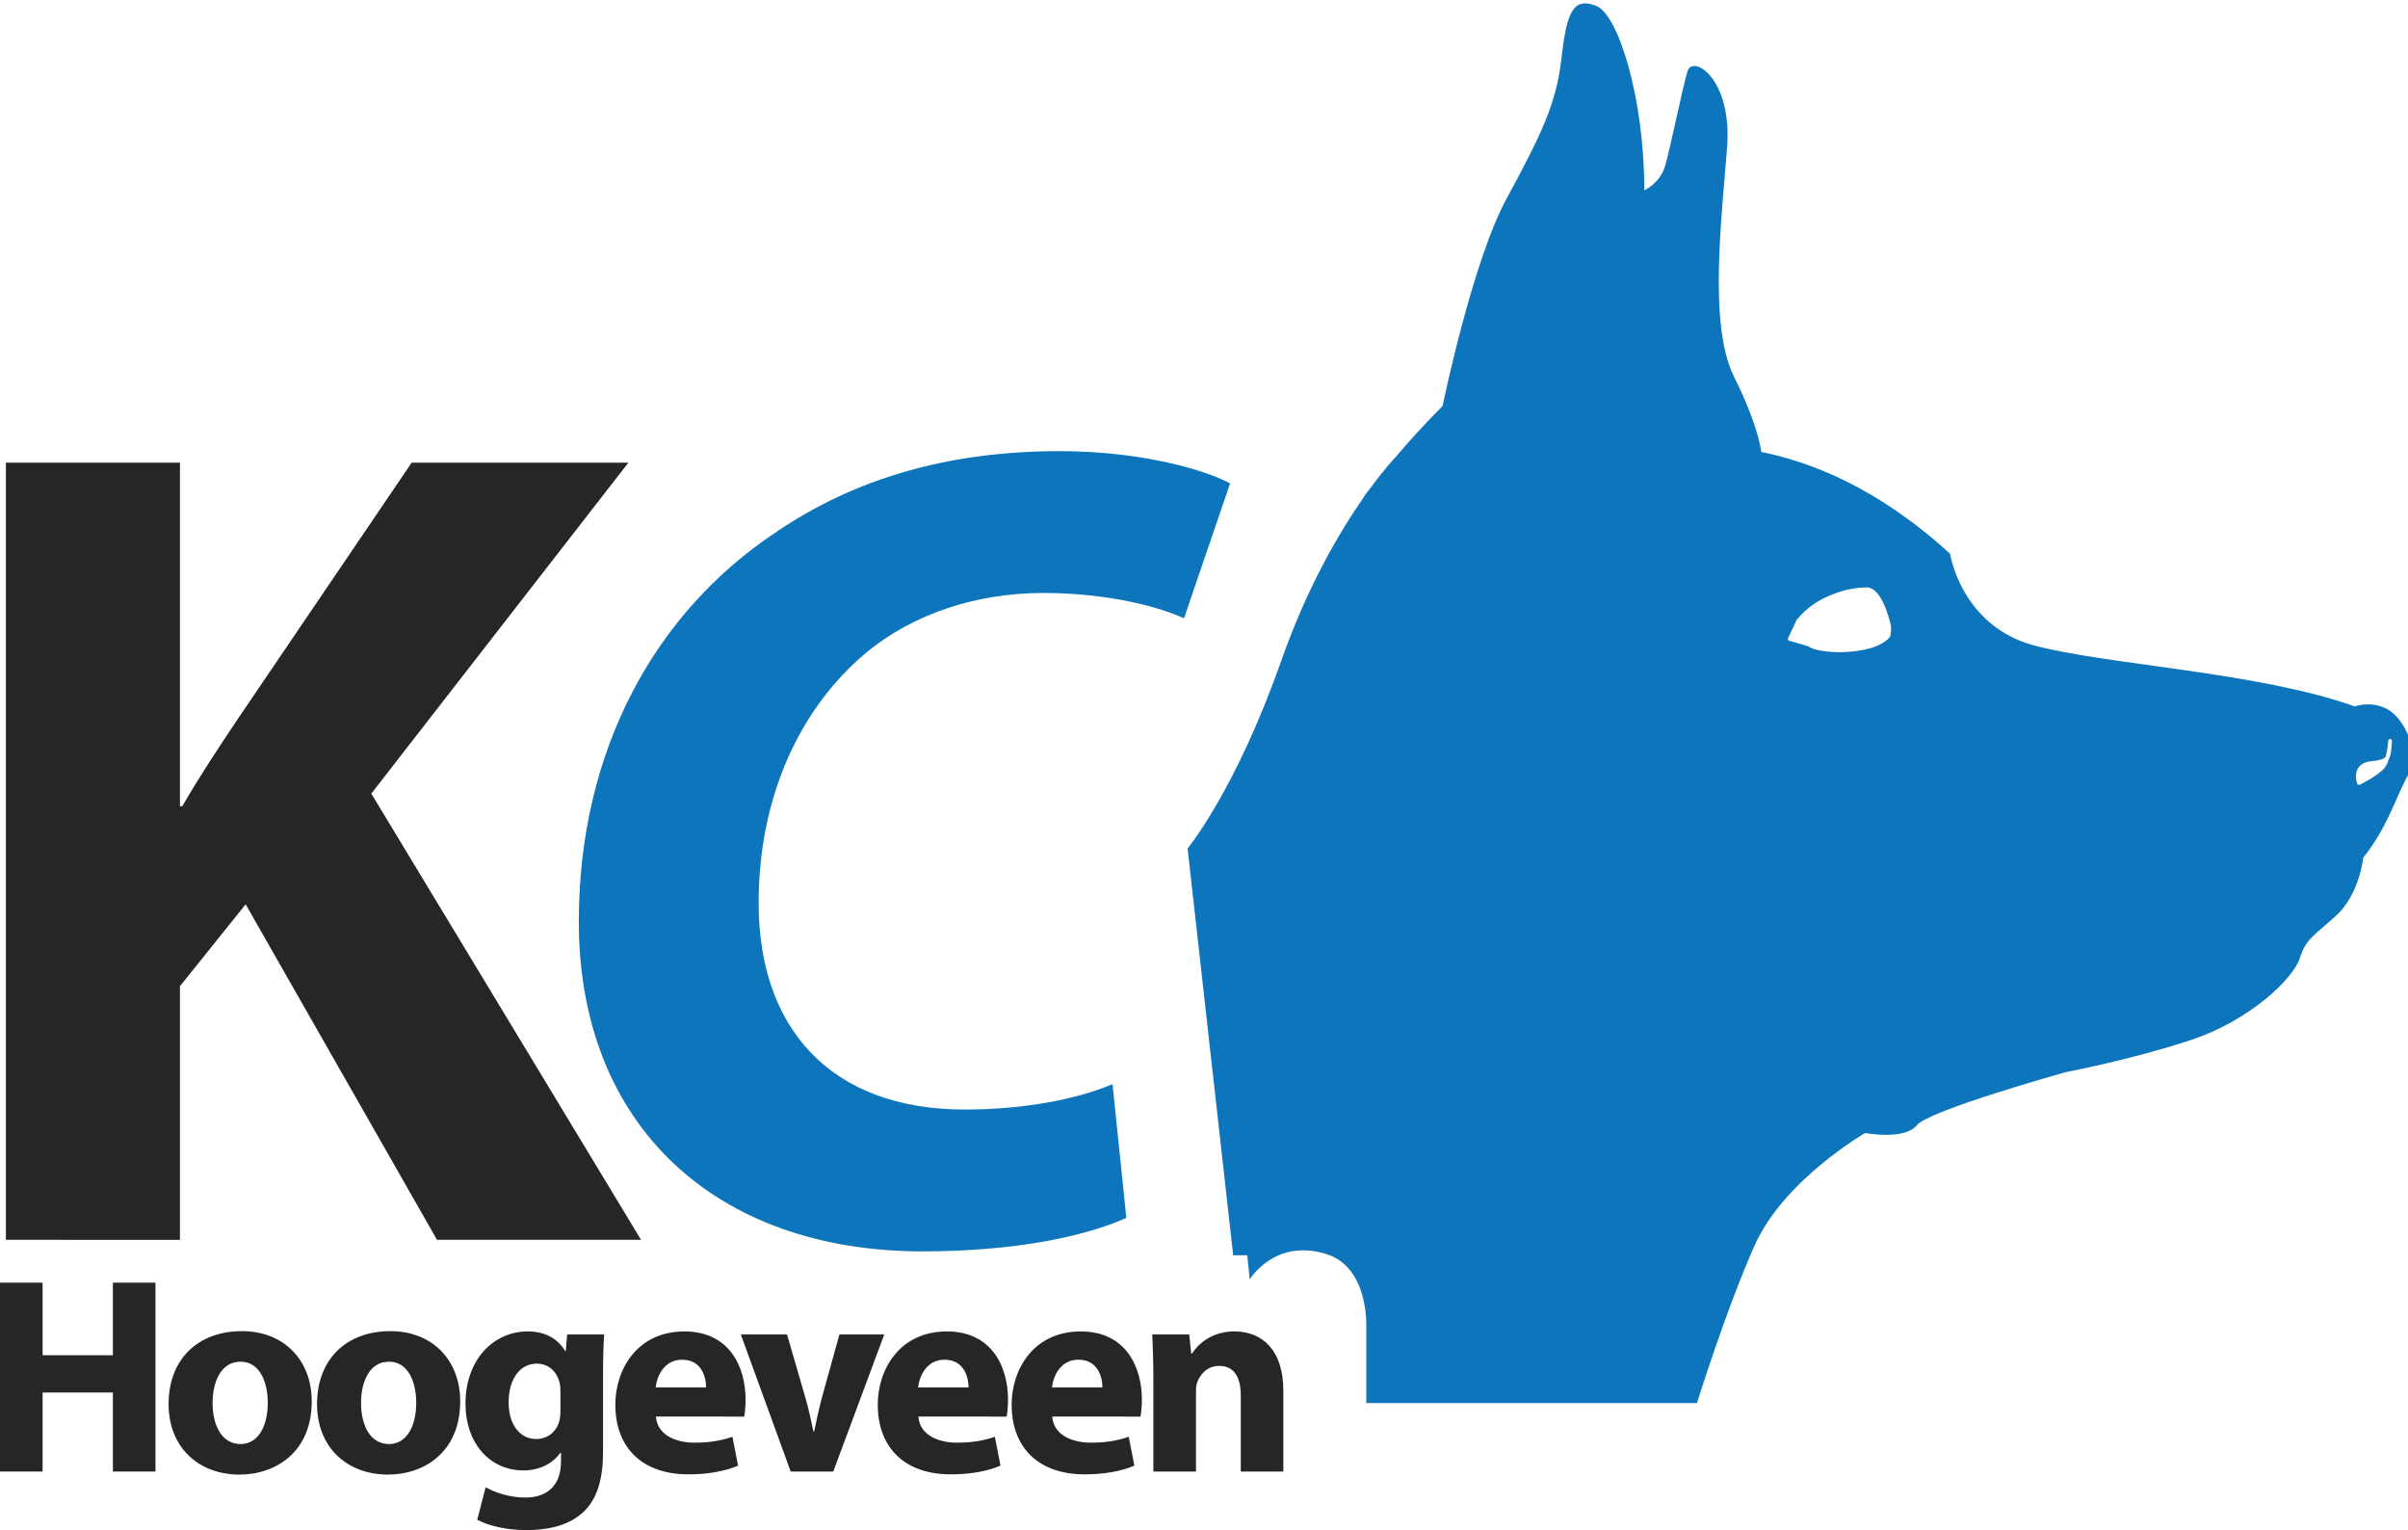
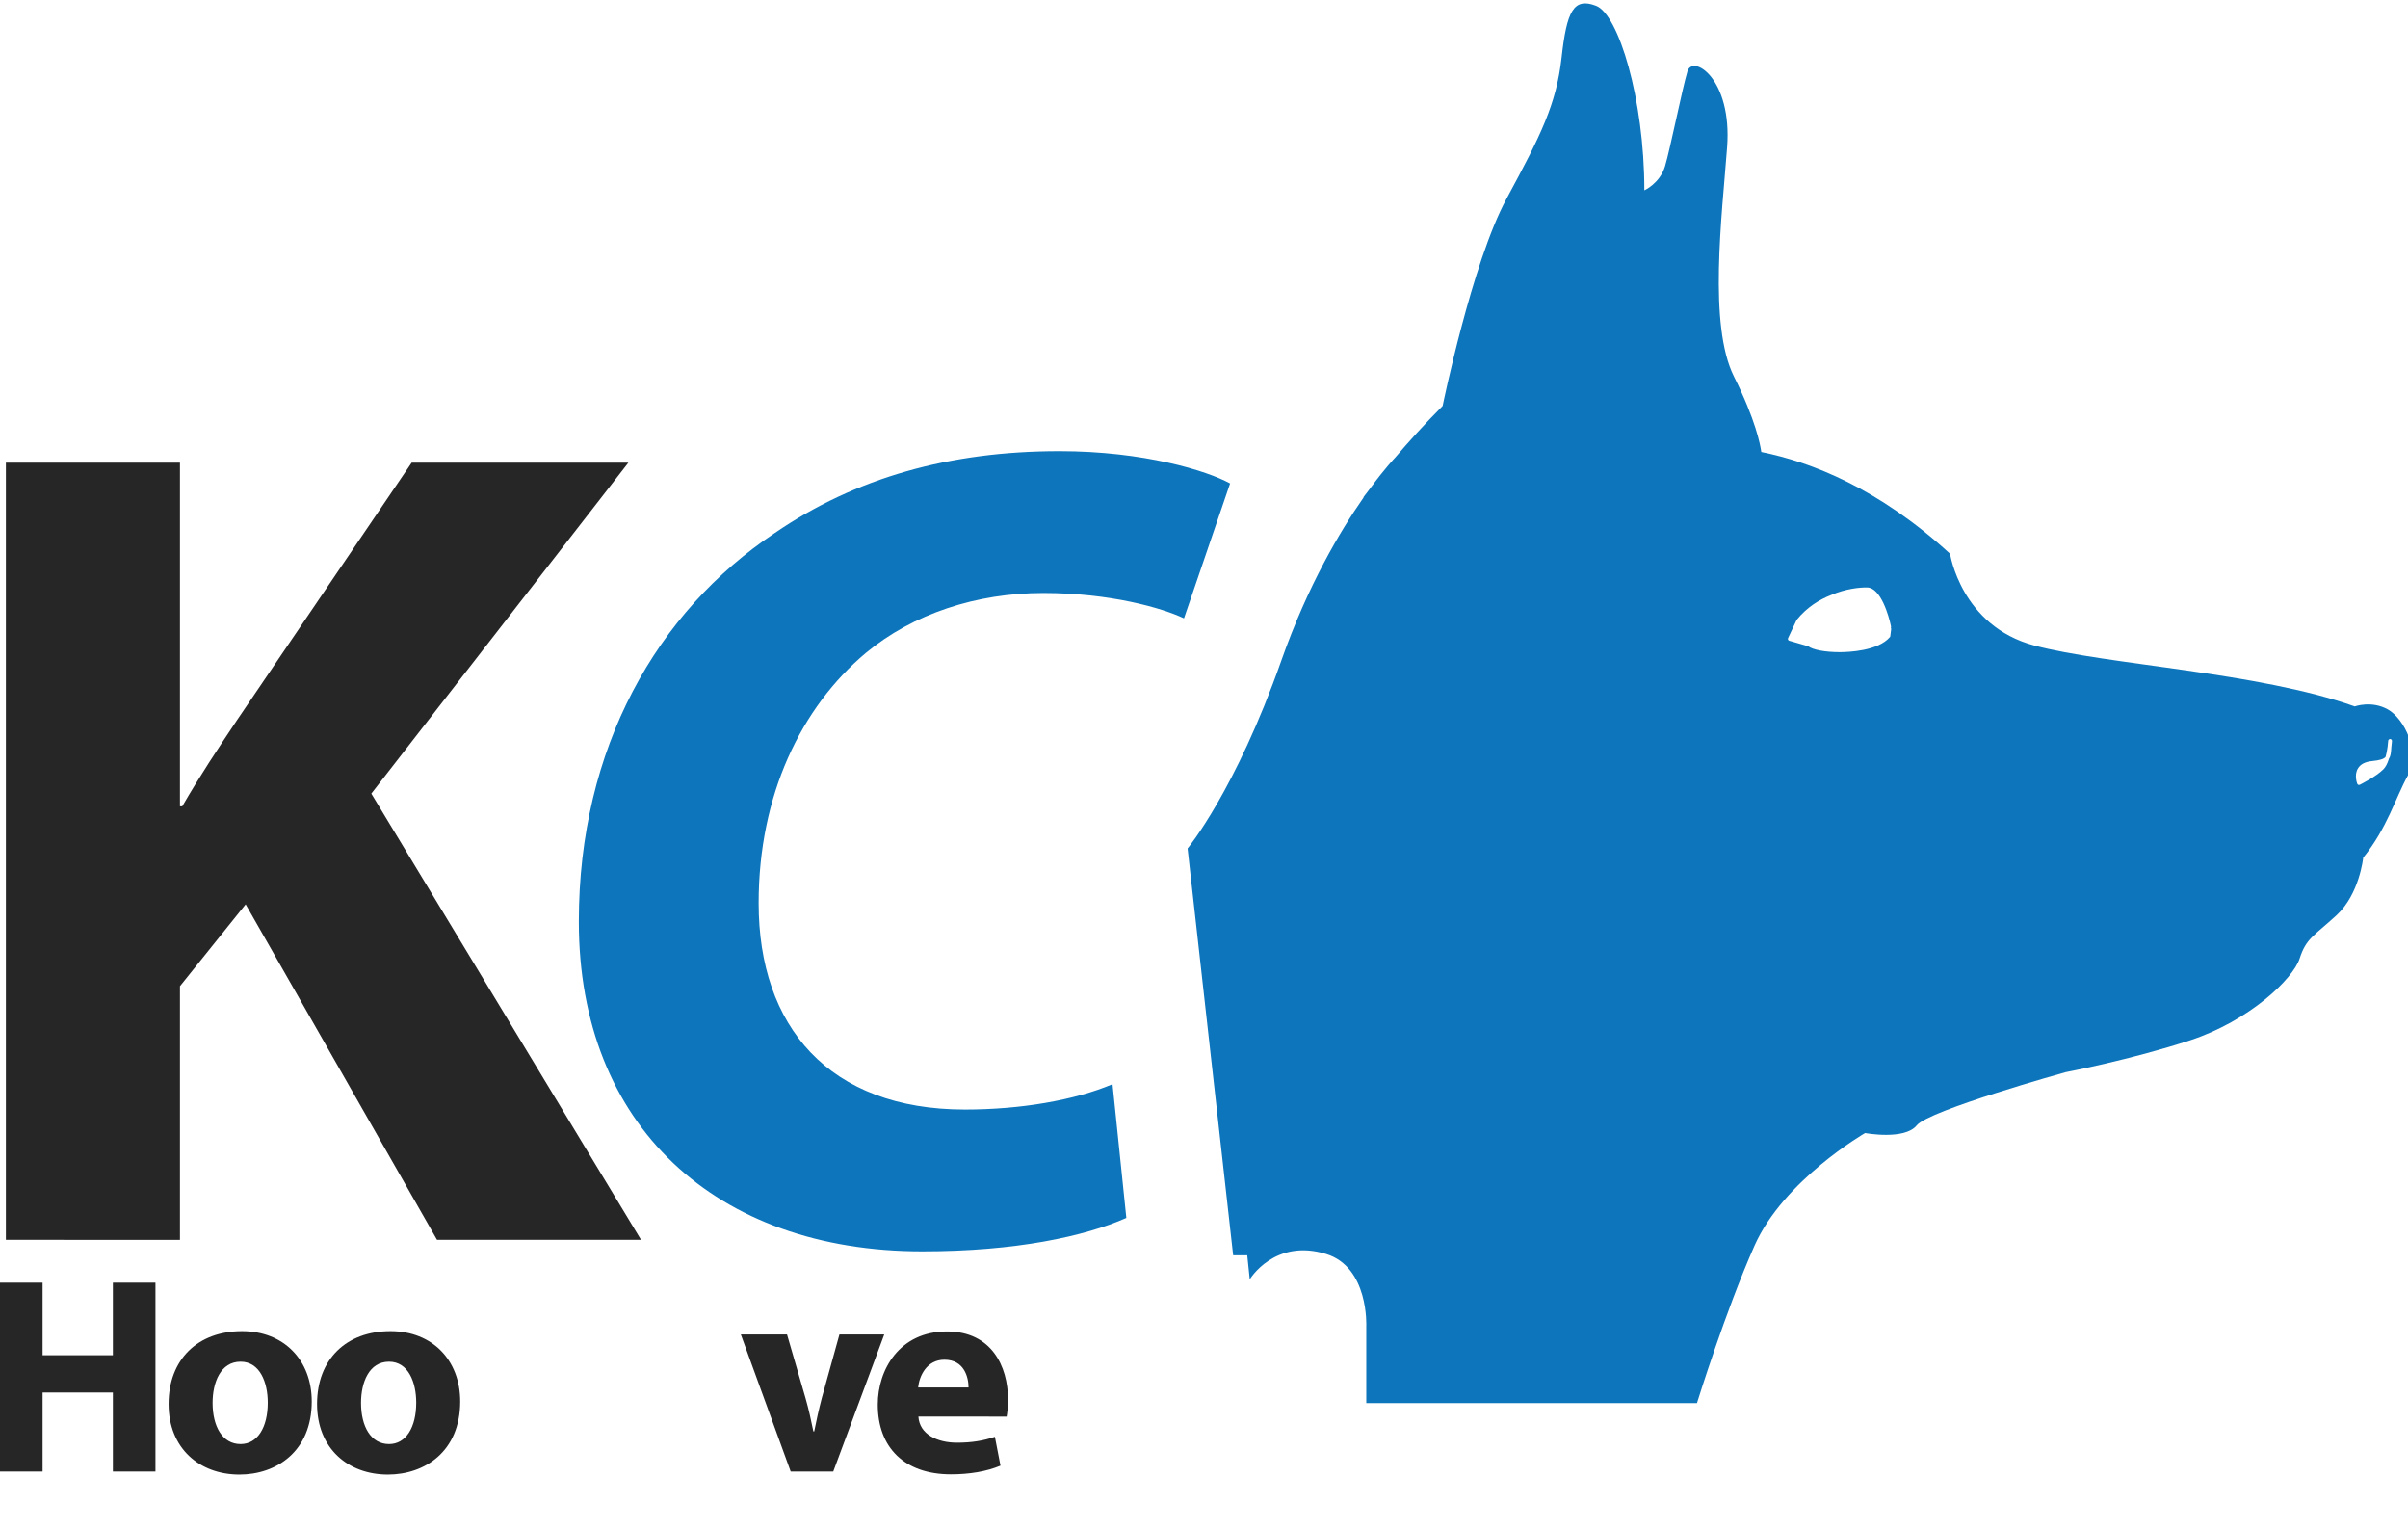
<svg xmlns="http://www.w3.org/2000/svg" version="1.1" id="Layer_1" x="0px" y="0px" width="251.874px" height="160px" viewBox="0 0 251.874 160" enable-background="new 0 0 251.874 160" xml:space="preserve">
  <g>
    <path fill="#262626" d="M4.455,134.127v7.588h7.354v-7.588h4.453v19.75h-4.453v-8.265H4.455v8.265H0v-19.75H4.455z" />
    <path fill="#262626" d="M32.608,146.549c0,5.245-3.721,7.647-7.558,7.647c-4.19,0-7.415-2.754-7.415-7.381   c0-4.659,3.048-7.619,7.677-7.619C29.679,139.196,32.608,142.212,32.608,146.549z M22.237,146.696c0,2.463,1.025,4.308,2.93,4.308   c1.759,0,2.842-1.729,2.842-4.334c0-2.111-0.821-4.281-2.842-4.281C23.058,142.389,22.237,144.585,22.237,146.696z" />
    <path fill="#262626" d="M48.137,146.549c0,5.245-3.721,7.647-7.56,7.647c-4.189,0-7.413-2.754-7.413-7.381   c0-4.659,3.047-7.619,7.677-7.619C45.206,139.196,48.137,142.212,48.137,146.549z M37.764,146.696c0,2.463,1.025,4.308,2.931,4.308   c1.758,0,2.841-1.729,2.841-4.334c0-2.111-0.819-4.281-2.841-4.281C38.584,142.389,37.764,144.585,37.764,146.696z" />
-     <path fill="#262626" d="M63.077,151.794c0,2.757-0.559,5.014-2.199,6.446c-1.551,1.348-3.691,1.76-5.801,1.76   c-1.904,0-3.868-0.383-5.158-1.086l0.88-3.396c0.908,0.526,2.461,1.081,4.16,1.081c2.11,0,3.722-1.112,3.722-3.776v-0.909h-0.061   c-0.849,1.171-2.226,1.845-3.868,1.845c-3.544,0-6.064-2.873-6.064-6.975c0-4.627,2.958-7.559,6.505-7.559   c1.962,0,3.194,0.852,3.926,2.051h0.059l0.147-1.729h3.868c-0.06,0.937-0.118,2.139-0.118,4.279V151.794z M58.621,145.378   c0-0.265-0.028-0.558-0.086-0.819c-0.324-1.174-1.172-1.964-2.402-1.964c-1.641,0-2.931,1.464-2.931,4.075   c0,2.136,1.055,3.806,2.902,3.806c1.171,0,2.079-0.762,2.372-1.787c0.118-0.354,0.146-0.819,0.146-1.199V145.378z" />
-     <path fill="#262626" d="M68.613,148.131c0.118,1.85,1.964,2.728,4.043,2.728c1.522,0,2.755-0.203,3.957-0.615l0.585,3.018   c-1.465,0.616-3.252,0.909-5.187,0.909c-4.864,0-7.647-2.814-7.647-7.297c0-3.636,2.255-7.648,7.236-7.648   c4.631,0,6.389,3.605,6.389,7.151c0,0.759-0.088,1.433-0.147,1.755H68.613z M73.858,145.087c0-1.086-0.468-2.904-2.52-2.904   c-1.875,0-2.636,1.729-2.754,2.904H73.858z" />
    <path fill="#262626" d="M82.323,139.547l1.933,6.652c0.353,1.231,0.587,2.344,0.822,3.483h0.087   c0.235-1.171,0.469-2.252,0.792-3.483l1.846-6.652h4.688l-5.333,14.33h-4.453l-5.215-14.33H82.323z" />
    <path fill="#262626" d="M96.064,148.131c0.118,1.85,1.964,2.728,4.042,2.728c1.523,0,2.755-0.203,3.958-0.615l0.584,3.018   c-1.464,0.616-3.25,0.909-5.187,0.909c-4.863,0-7.647-2.814-7.647-7.297c0-3.636,2.257-7.648,7.237-7.648   c4.63,0,6.388,3.605,6.388,7.151c0,0.759-0.088,1.433-0.146,1.755H96.064z M101.309,145.087c0-1.086-0.468-2.904-2.521-2.904   c-1.875,0-2.635,1.729-2.752,2.904H101.309z" />
-     <path fill="#262626" d="M110.066,148.131c0.118,1.85,1.964,2.728,4.044,2.728c1.524,0,2.755-0.203,3.956-0.615l0.585,3.018   c-1.465,0.616-3.252,0.909-5.187,0.909c-4.864,0-7.647-2.814-7.647-7.297c0-3.636,2.255-7.648,7.236-7.648   c4.63,0,6.389,3.605,6.389,7.151c0,0.759-0.088,1.433-0.147,1.755H110.066z M115.312,145.087c0-1.086-0.468-2.904-2.52-2.904   c-1.875,0-2.636,1.729-2.754,2.904H115.312z" />
-     <path fill="#262626" d="M120.641,144.119c0-1.786-0.058-3.282-0.117-4.572h3.868l0.206,1.99h0.088   c0.585-0.936,2.021-2.313,4.424-2.313c2.929,0,5.127,1.964,5.127,6.185v8.468h-4.452v-7.944c0-1.845-0.646-3.103-2.258-3.103   c-1.23,0-1.963,0.851-2.285,1.67c-0.117,0.293-0.146,0.7-0.146,1.112v8.265h-4.455V144.119z" />
  </g>
  <g>
    <path fill="#262626" d="M0.617,48.382h18.207v35.931h0.241c1.808-3.134,3.737-6.028,5.667-8.923l18.327-27.008h22.668   L38.839,82.986l28.213,46.661H45.711L25.695,94.563l-6.871,8.56v26.525H0.617V48.382z" />
    <path fill="#0C75BC" d="M117.814,127.356c-4.339,1.93-11.576,3.498-21.34,3.498c-21.582,0-35.93-13.144-35.93-34.483   c0-18.208,8.199-32.436,20.497-40.634c8.441-5.787,18.327-8.56,29.781-8.56c8.802,0,15.432,2.048,17.844,3.377l-4.822,14.104   c-2.291-1.083-7.716-2.652-14.71-2.652c-6.994,0-13.625,2.172-18.569,6.271c-6.751,5.666-11.213,14.832-11.213,26.165   c0,12.901,7.355,21.582,21.582,21.582c5.788,0,11.455-0.965,15.434-2.654L117.814,127.356z" />
  </g>
  <path fill="#0C75BC" d="M249.77,74.187c-1.706-0.962-3.469-0.317-3.469-0.317c-10.108-3.612-25.863-4.33-33.521-6.371  c-7.655-2.046-8.805-9.59-8.805-9.59c-7.52-6.884-14.518-9.59-19.744-10.647c-0.1-0.727-0.585-3.335-2.858-7.881  c-2.703-5.408-1.261-16.772-0.72-23.987c0.543-7.214-3.607-9.738-4.148-7.935c-0.54,1.801-1.803,8.116-2.344,9.92  c-0.543,1.804-2.165,2.523-2.165,2.523c0-9.559-2.705-18.395-5.047-19.296c-2.344-0.902-3.069,0.541-3.609,5.411  c-0.541,4.87-2.165,8.116-5.772,14.788c-3.606,6.674-6.671,21.643-6.671,21.643c-1.932,1.934-3.622,3.823-4.977,5.416h-0.003  c0,0-1.032,1.071-2.579,3.176c-0.466,0.599-0.737,0.967-0.737,0.967l0.044-0.007c-2.448,3.496-5.842,9.192-8.61,17.051  c-4.795,13.626-9.815,19.672-9.815,19.672l4.768,42.539h1.473l0.262,2.519c0,0,2.596-4.329,7.999-2.652  c4.468,1.387,4.189,7.547,4.189,7.547v8.043h34.59c0,0,2.982-9.634,6.026-16.481c3.043-6.846,11.559-11.76,11.559-11.76  s4.131,0.775,5.408-0.808c1.272-1.58,15.565-5.554,15.565-5.554s6.844-1.302,13.035-3.338c6.188-2.034,10.759-6.412,11.444-8.545  c0.688-2.134,1.469-2.33,3.864-4.533c2.395-2.201,2.788-6.017,2.788-6.017c2.525-3.132,3.345-6.196,4.686-8.625  C253.217,78.626,251.472,75.149,249.77,74.187z M197.726,66.517c-0.005,0.039-0.02,0.075-0.046,0.104  c-1.254,1.459-4.335,1.574-5.249,1.574c-1.526,0-2.812-0.243-3.302-0.621l-1.976-0.572c-0.056-0.017-0.102-0.056-0.123-0.109  c-0.024-0.051-0.024-0.111,0-0.165l0.895-1.905c1.101-1.358,2.419-2.143,3.634-2.616c1.5-0.64,2.94-0.793,3.752-0.778  c1.421,0.032,2.267,2.989,2.49,4.083l-0.015,0.131c0.005,0.031,0.02,0.087,0.024,0.106c0.005,0.022,0.005,0.044,0.002,0.063  L197.726,66.517z M250.134,78.114l-0.01,0.124c-0.029,0.449-0.056,0.805-0.238,1.081c-0.152,0.512-0.352,0.892-0.589,1.127  c-0.744,0.752-2.39,1.578-2.46,1.614c-0.029,0.015-0.059,0.02-0.09,0.02c-0.022,0-0.046-0.005-0.07-0.01  c-0.051-0.024-0.093-0.063-0.111-0.116c-0.015-0.034-0.352-0.916,0.077-1.609c0.265-0.432,0.752-0.687,1.449-0.756  c0.827-0.083,1.249-0.213,1.436-0.444c0.09-0.313,0.162-0.674,0.213-1.071c0.015-0.189,0.032-0.393,0.062-0.623  c0.014-0.104,0.116-0.177,0.213-0.172c0.106,0.01,0.185,0.102,0.18,0.208C250.194,77.486,250.182,77.743,250.134,78.114z" />
</svg>